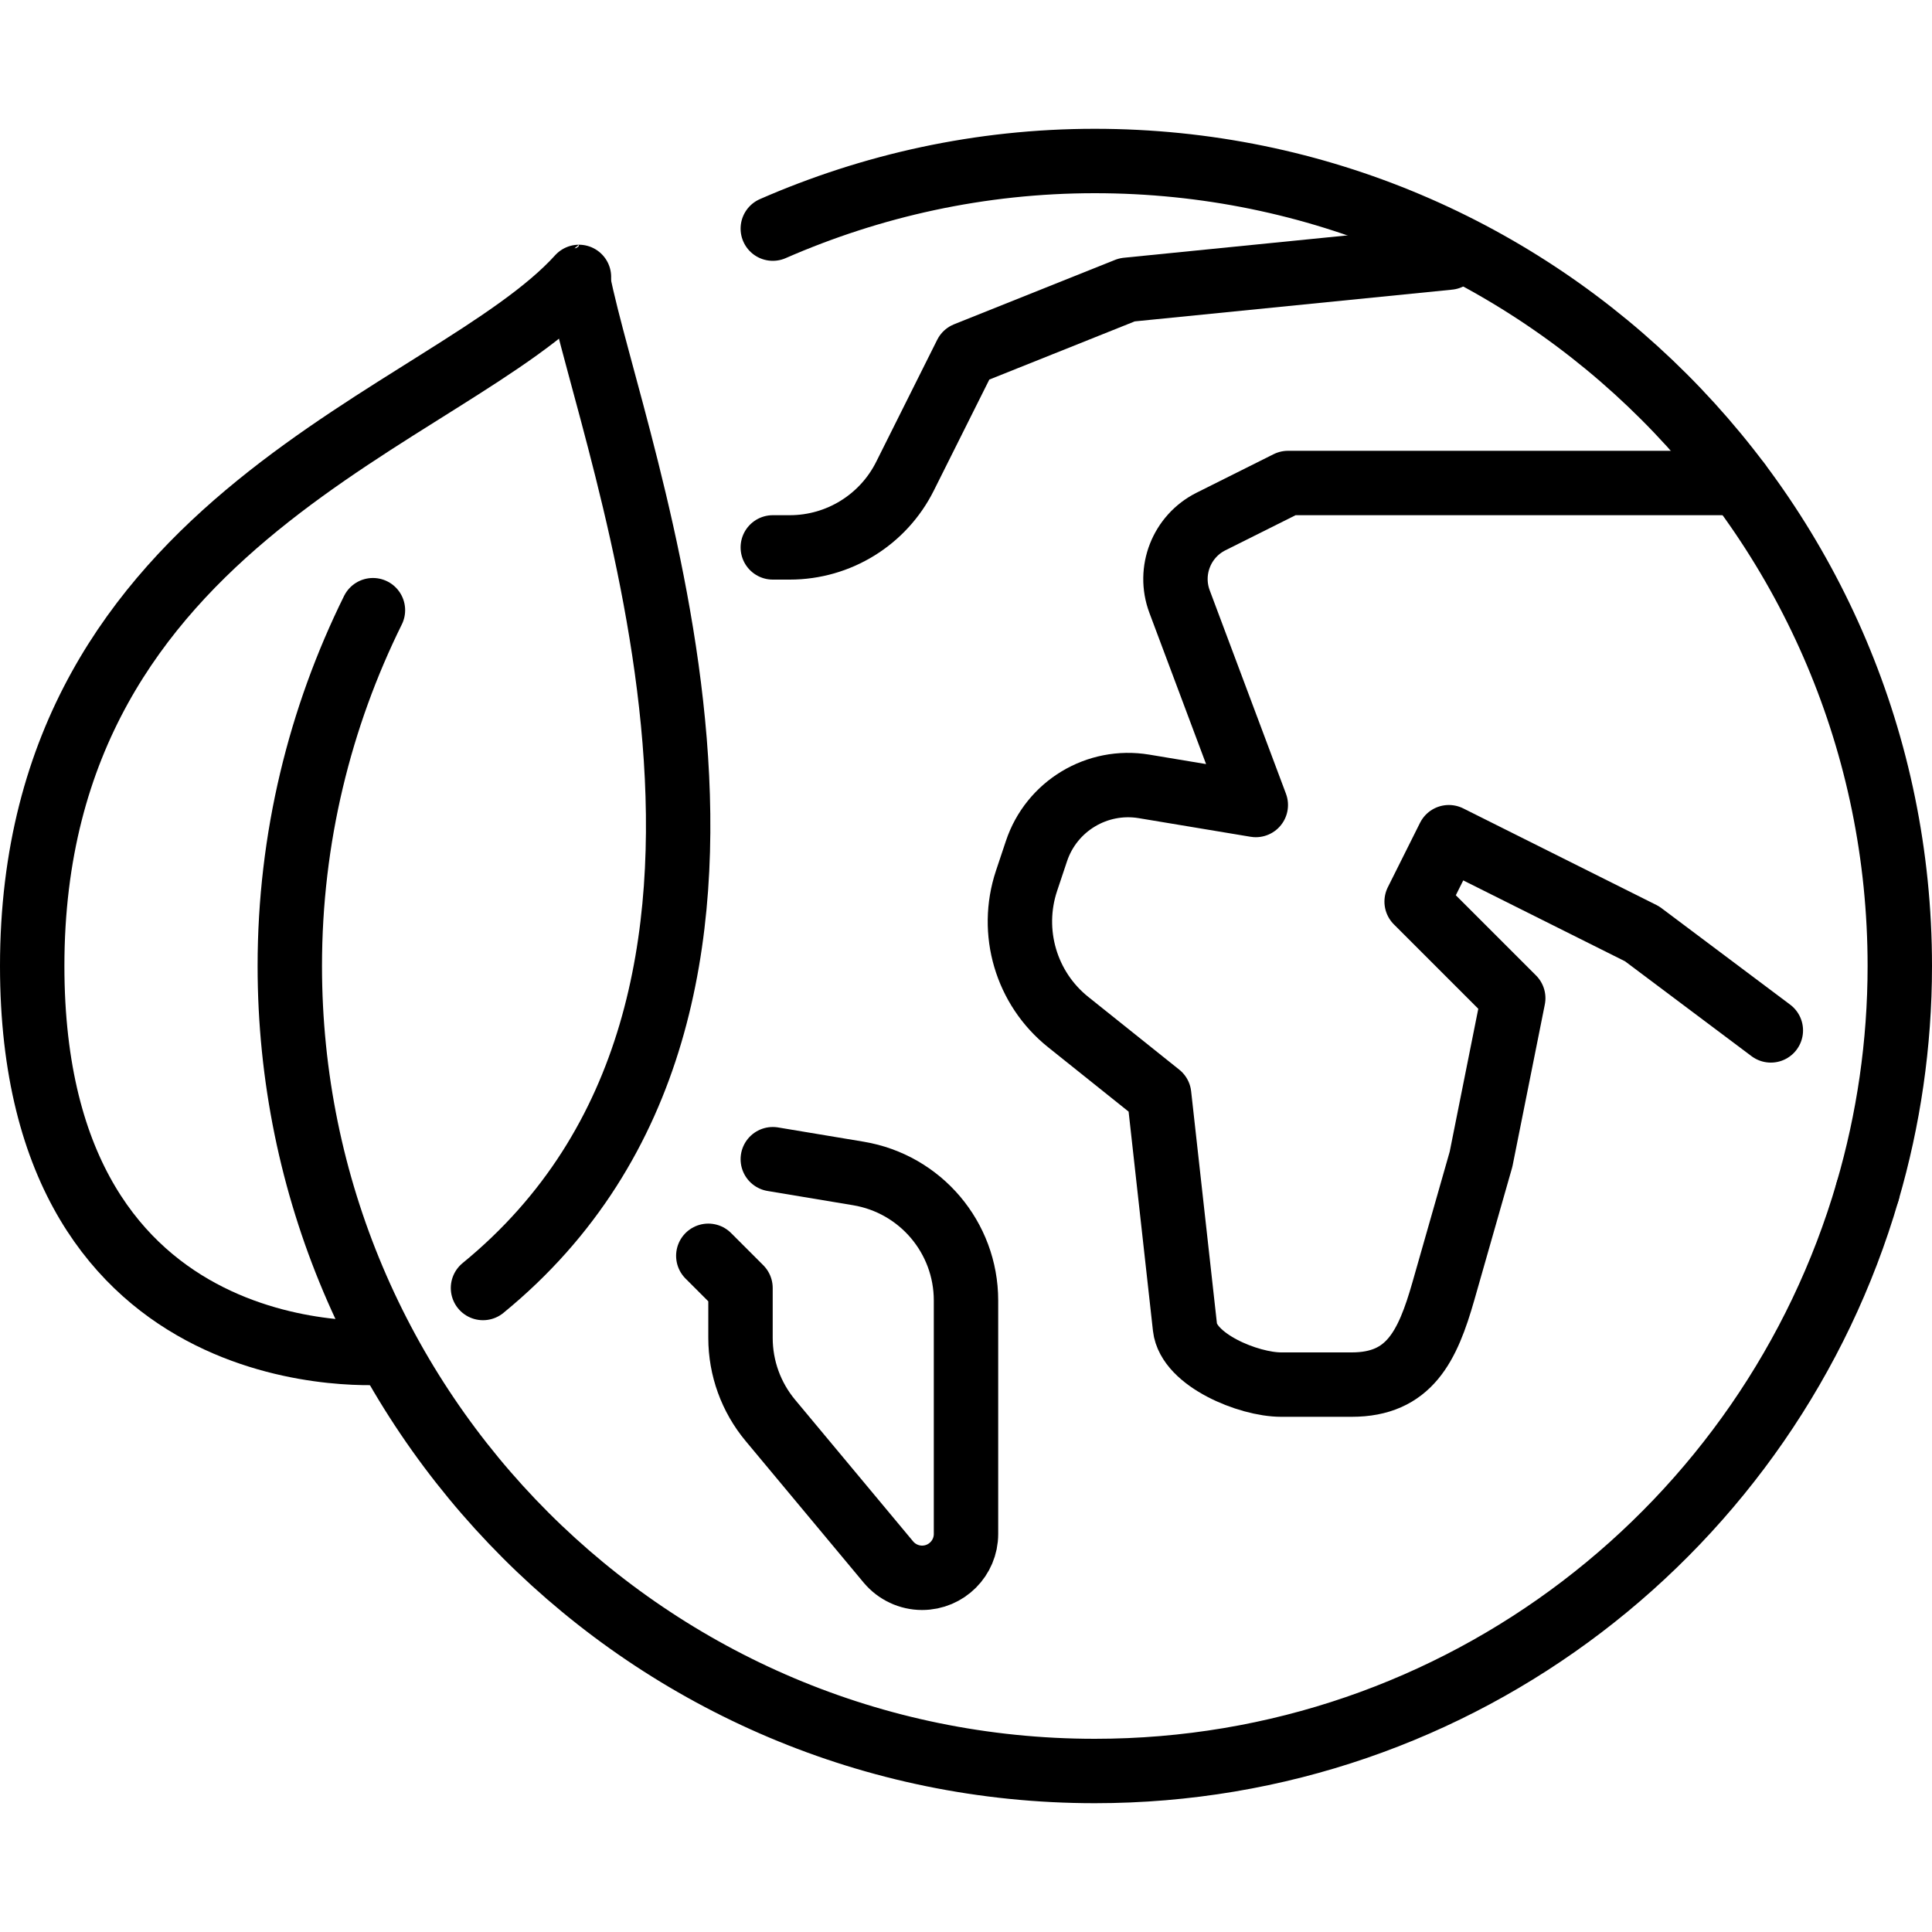
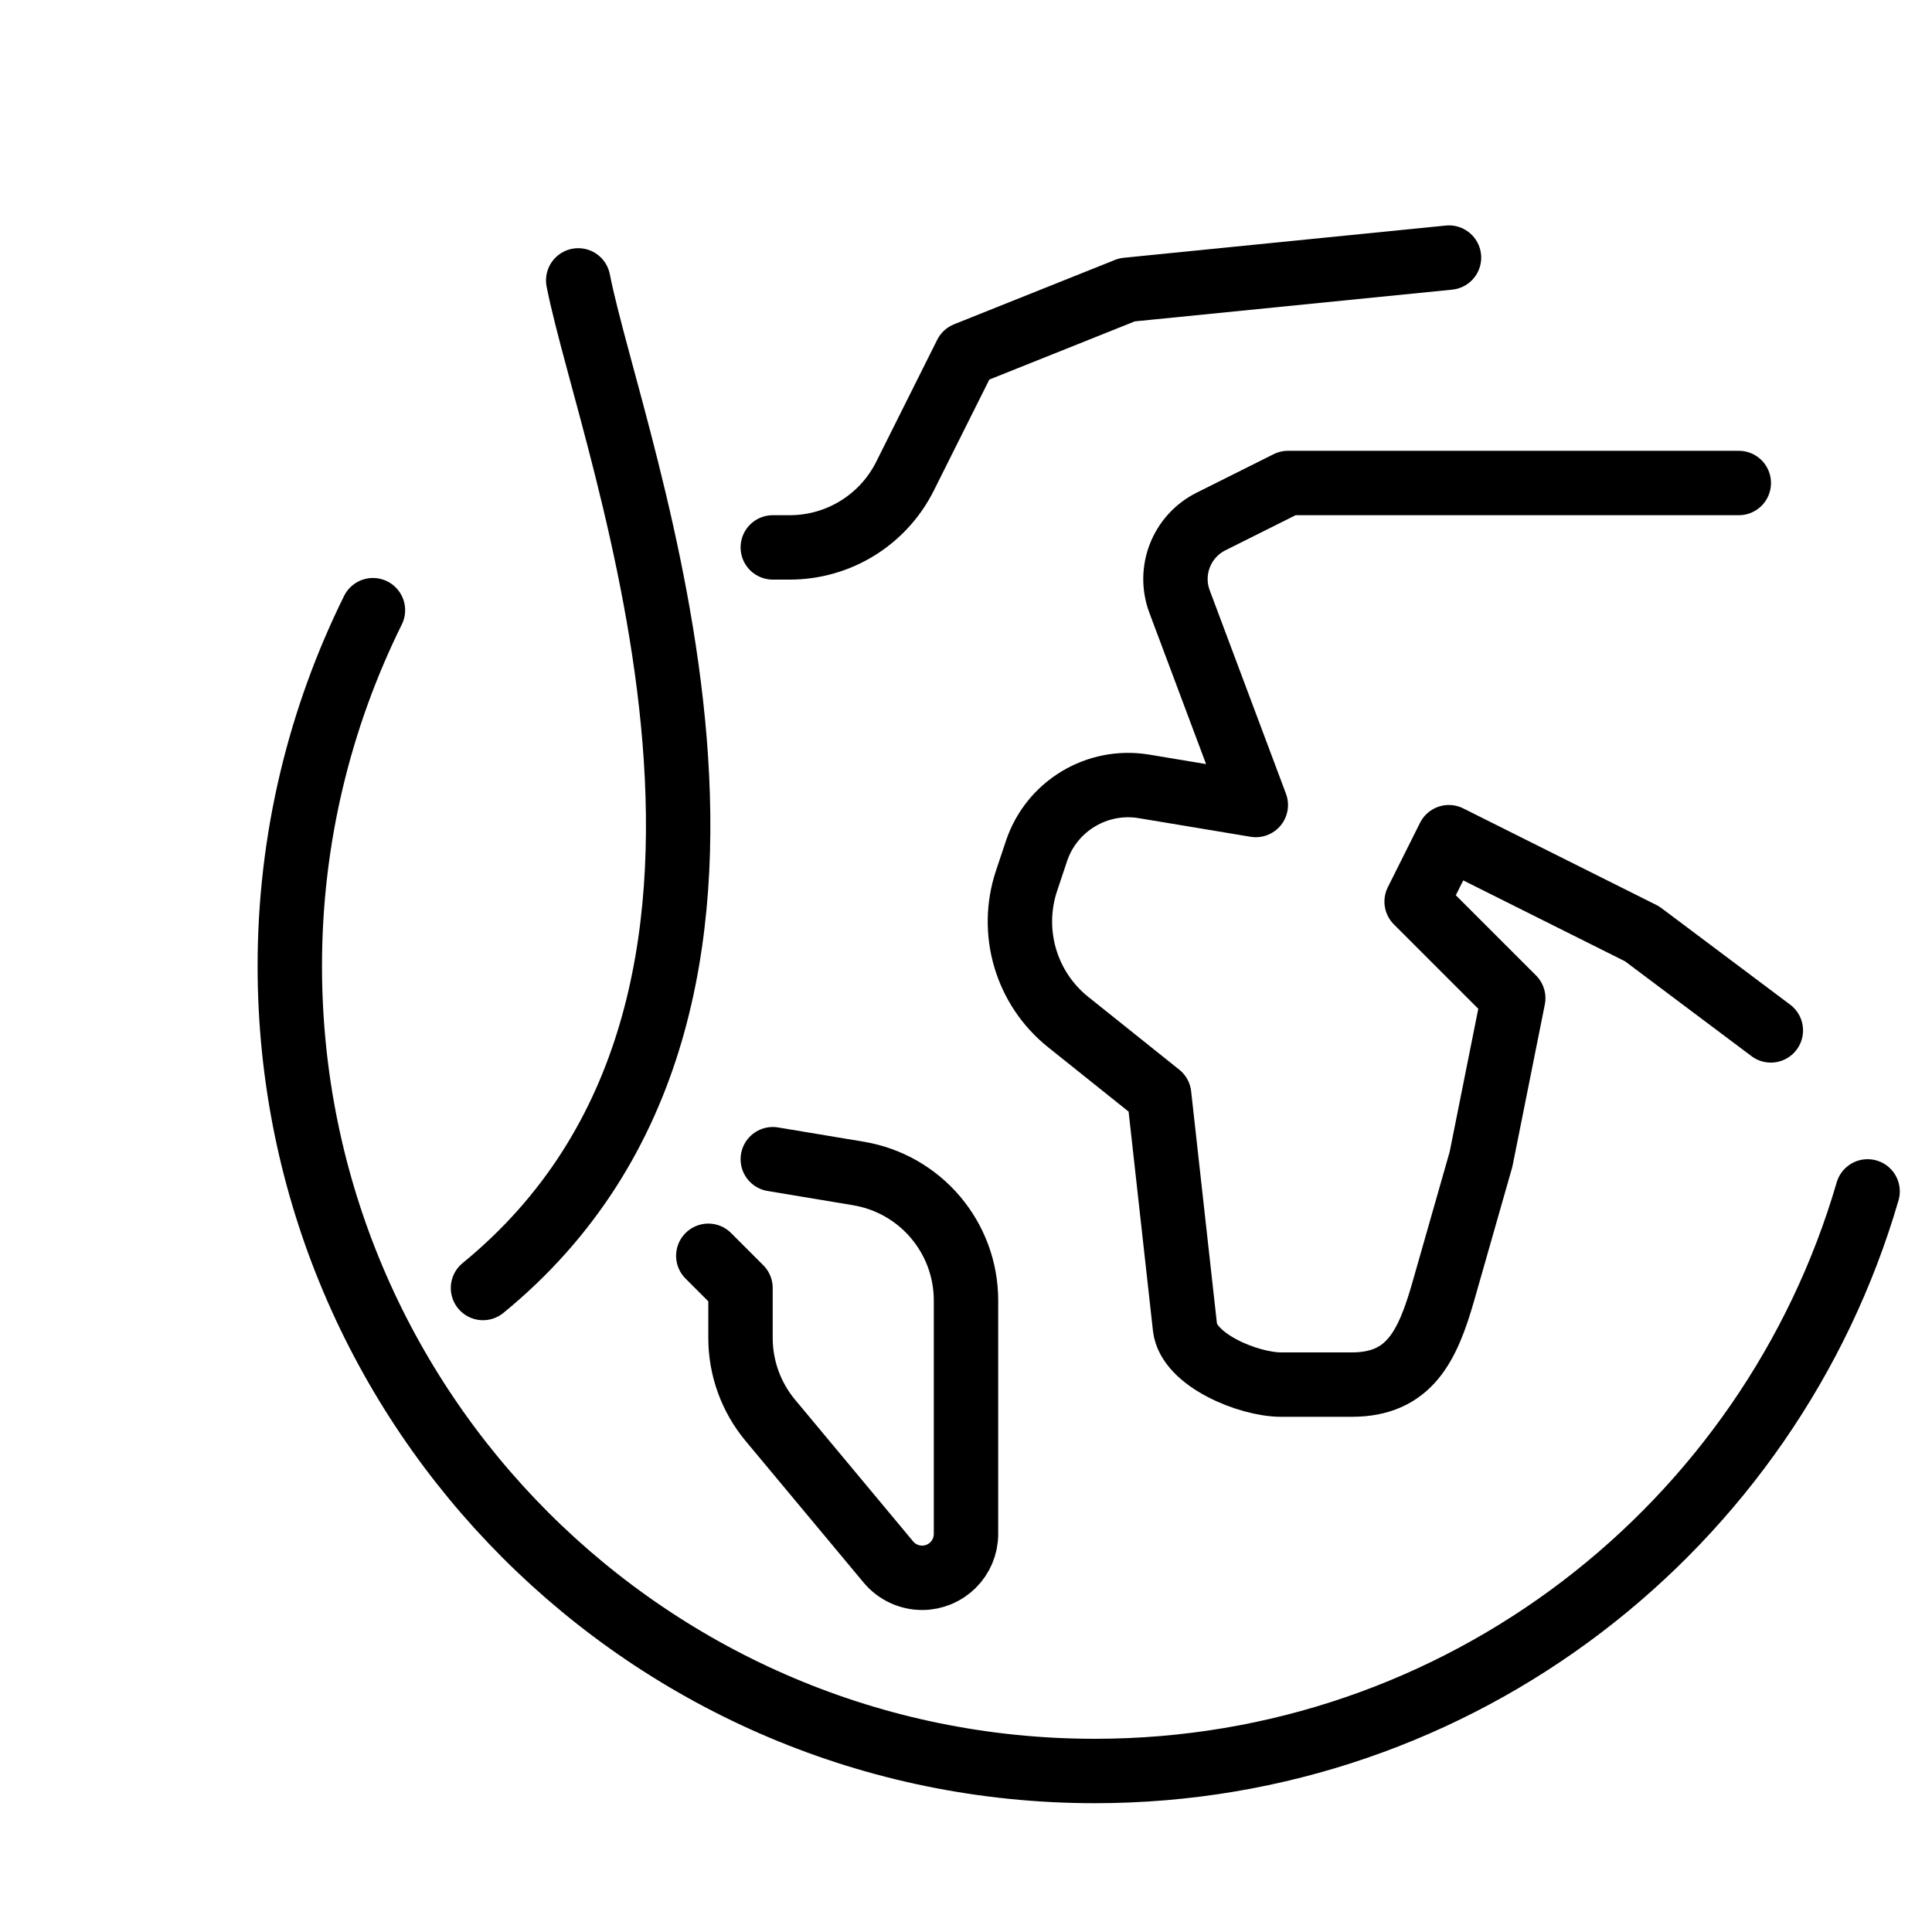
<svg xmlns="http://www.w3.org/2000/svg" width="60" height="60" viewBox="0 0 60 60" fill="none">
  <g clip-path="url(#clip0_0_1126)">
    <path d="M15 40C25.883 31.098 19 14 17.957 8.708" stroke="black" stroke-width="2" stroke-linecap="round" stroke-linejoin="round" />
-     <path d="M17.957 8.708C17.977 8.6 17.957 8.708 17.98 8.6C14 13 1 16 1 30C1 43 12 42 12 42" stroke="black" stroke-width="2" stroke-linecap="round" stroke-linejoin="round" />
    <path d="M54 15H40L37.61 16.195C36.695 16.652 36.273 17.727 36.633 18.685L39 25L35.528 24.422C34.072 24.18 32.655 25.032 32.188 26.433L31.88 27.355C31.35 28.945 31.867 30.698 33.175 31.742L35.998 34L36.8 41.22C36.913 42.233 38.767 43 39.788 43H41.98C43.765 43 44.335 41.815 44.825 40.1L45.995 36L46.995 31L43.995 28L44.995 26L50.995 29L54.995 32" stroke="black" stroke-width="2" stroke-linecap="round" stroke-linejoin="round" />
    <path d="M24 36L26.657 36.443C28.587 36.765 30 38.432 30 40.388V47.638C30 48.39 29.39 49 28.637 49C28.233 49 27.85 48.82 27.59 48.51L23.925 44.112C23.325 43.392 22.997 42.487 22.997 41.553V40L21.997 39" stroke="black" stroke-width="2" stroke-linecap="round" stroke-linejoin="round" />
    <path d="M24 17H24.527C26.043 17 27.427 16.145 28.105 14.79L30 11L35 9L45 8" stroke="black" stroke-width="2" stroke-linecap="round" stroke-linejoin="round" />
    <path d="M11.582 18.95C9.935 22.282 9 26.03 9 30C9 43.807 20.192 55 34 55C45.377 55 54.972 47.398 58 37" stroke="black" stroke-width="2" stroke-linecap="round" stroke-linejoin="round" />
-     <path d="M58 37C58.648 34.778 59 32.432 59 30C59 16.192 47.807 5 34 5C30.44 5 27.065 5.76 24 7.1" stroke="black" stroke-width="2" stroke-linecap="round" stroke-linejoin="round" />
  </g>
  <defs>
    <clipPath id="clip0_0_1126">
      <rect width="60" height="52" fill="white" transform="translate(0 4)" />
    </clipPath>
  </defs>
</svg>